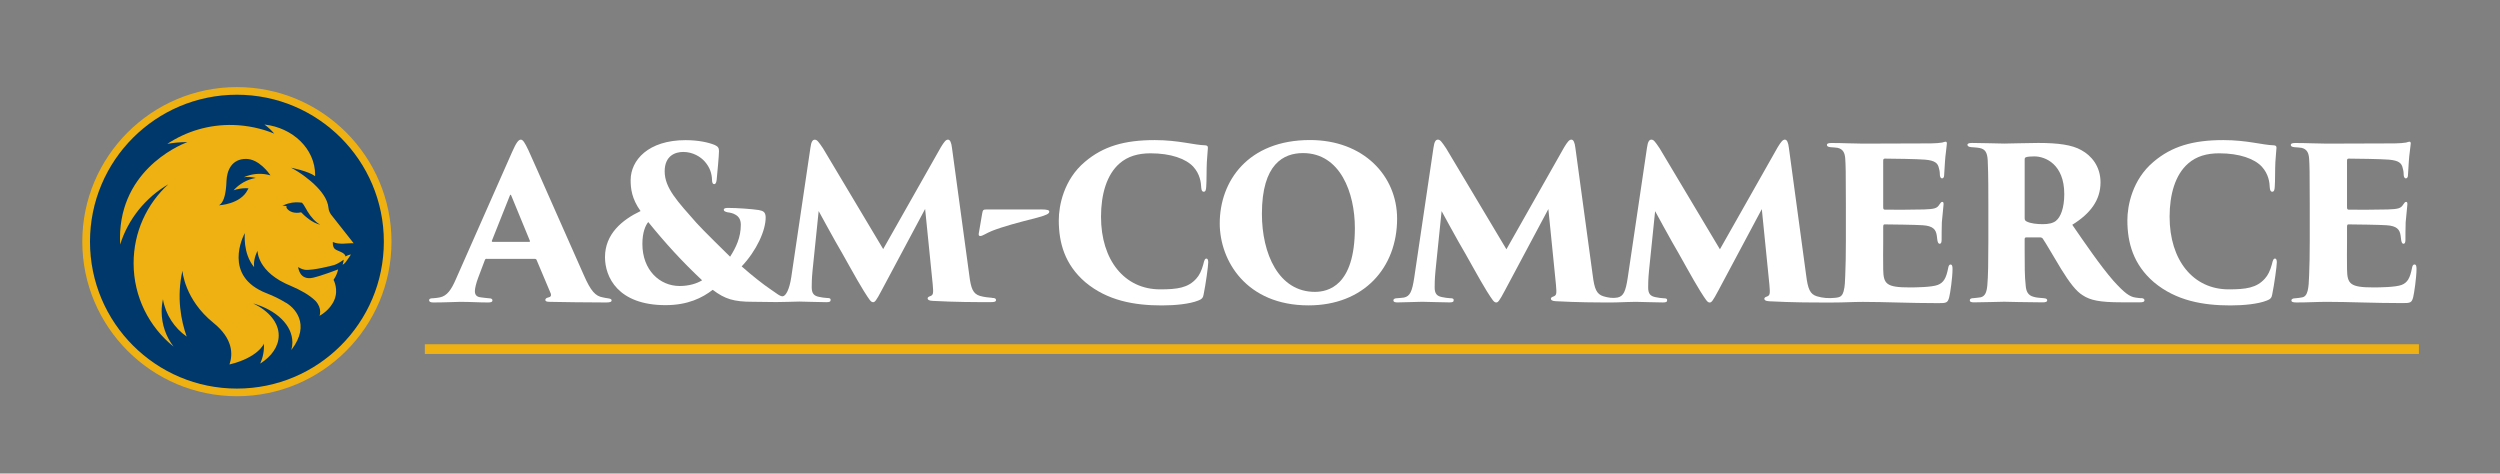
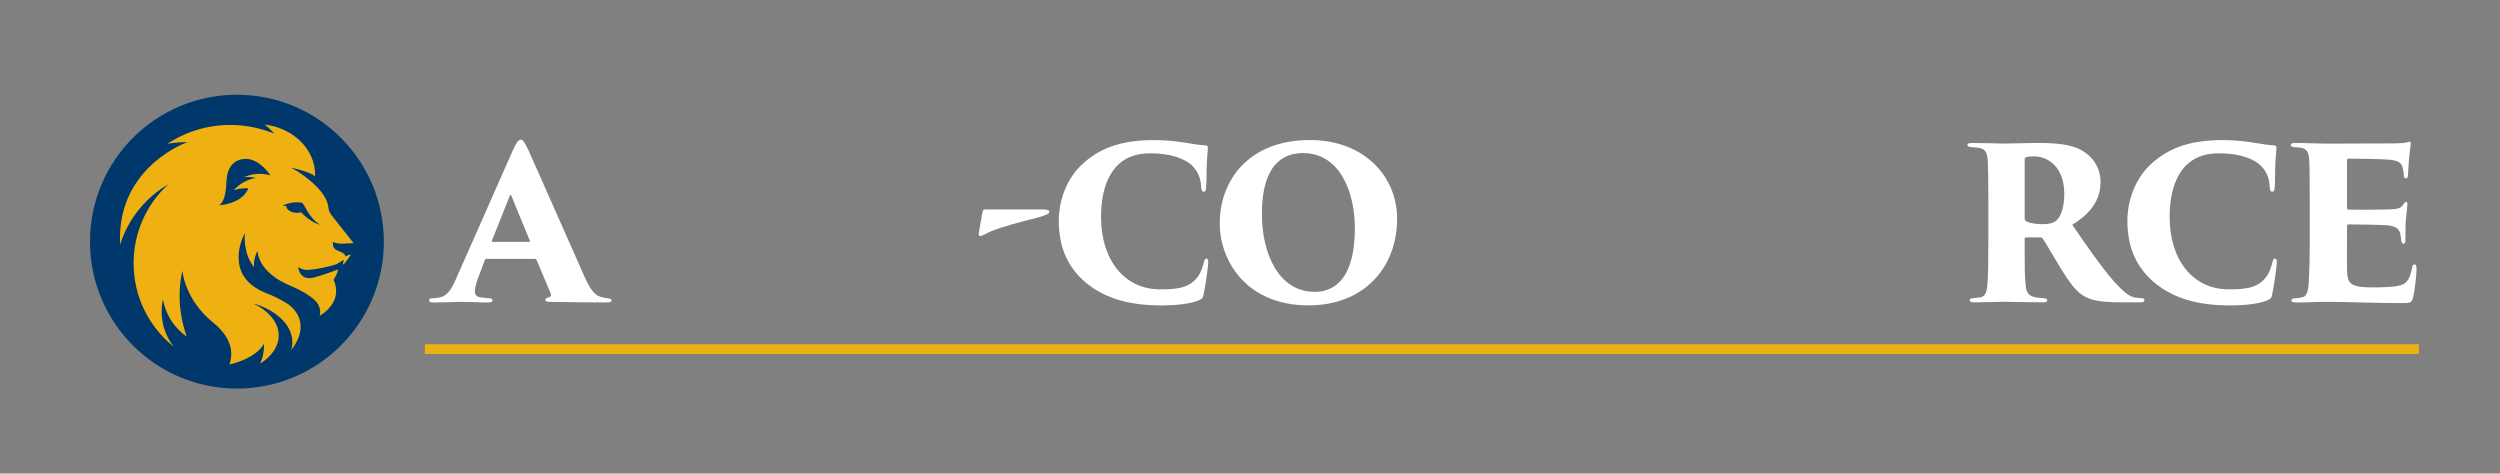
<svg xmlns="http://www.w3.org/2000/svg" id="Layer_2" data-name="Layer 2" viewBox="0 0 438.64 83.09">
  <rect x="0" y="0" width="438.64" height="83.09" fill="#808080" stroke="none" />
  <defs>
    <style>
            .cls-1 {
            fill: #00386c;
            }

            .cls-2 {
            fill: #eeb111;
            }

            .cls-3 {
            fill: #fff;
            }
        </style>
  </defs>
  <g data-name="Layer 1">
    <g>
-       <path class="cls-3" d="M119.24,50.18c-3.47,0-6.53-2.77-6.53-7.38,0-2.07,.56-3.28,1.03-3.84,2.99,3.69,5.91,6.9,9.45,10.22-.96,.59-2.33,1-3.95,1h0Zm54.8,2.07c-.48-.04-1.36-.11-2.1-.33-1.22-.37-1.59-1.29-1.88-3.69l-3.03-22.29c-.11-.92-.33-1.44-.7-1.44s-.66,.37-1.25,1.33l-10.12,17.87-10.56-17.68c-.78-1.14-1.03-1.51-1.44-1.51-.37,0-.63,.33-.77,1.44l-3.36,22.7c-.32,2.11-.93,3.26-1.49,3.34-.51,.03-1.17-.59-2.3-1.34-.96-.63-3.17-2.36-4.91-3.91,2.59-2.73,4.25-6.31,4.21-8.67-.04-.89-.44-1.07-1.22-1.22-1.18-.18-3.76-.37-5.32-.37-.3,0-.81,0-.81,.33,0,.22,.22,.33,.66,.44,.37,.04,.96,.15,1.37,.41,.55,.3,.96,.81,.96,1.77,0,2.25-.85,3.99-1.88,5.61-.33-.33-4.91-4.8-5.91-5.94-3.28-3.73-5.57-6.09-5.57-9.04,0-2.73,1.85-3.4,3.25-3.4,1.7,0,3.06,.85,3.8,1.7,.89,1.03,1.22,2.07,1.26,3.21,0,.52,.15,.74,.37,.74s.37-.18,.44-.74c.11-1.14,.41-4.25,.41-5.06,0-.52-.15-.81-.74-1.07-1.07-.44-2.84-.85-5.13-.85-6.53,0-9.63,3.51-9.63,7.02,0,1.44,.18,3.25,1.74,5.42-3.25,1.55-6.24,4.03-6.24,8.09,0,3.47,2.25,8.42,10.63,8.42,3.91,0,6.46-1.29,8.27-2.69,2.14,1.62,3.69,2.1,7.01,2.1,.3,0,2.45,.03,4.15,.05,.32,0,1.88-.02,2.12-.04,.7-.03,1.37-.05,1.91-.05,1.11,0,3.14,.11,4.76,.11,.59,0,.74-.11,.74-.41,0-.22-.11-.33-.67-.33-.48-.04-.81-.07-1.36-.19-.92-.18-1.29-.63-1.29-1.7,0-.55,0-1.37,.15-2.95l1.07-10.41c.7,1.26,2.33,4.28,2.95,5.35,1.4,2.36,3.65,6.57,4.95,8.64,1.03,1.62,1.25,2,1.66,2,.29,0,.52-.22,1.51-2.11l7.61-14.25,1.33,13.22c.15,1.66,.11,1.88-.48,2.1-.26,.07-.41,.22-.41,.37,0,.19,.15,.41,.85,.44,4.21,.22,7.2,.22,10.26,.22,.59,0,.89-.08,.89-.37,0-.26-.22-.37-.7-.37h0Z" />
      <polygon class="cls-2" points="74.54 60.4 74.54 62.11 424.41 62.11 424.41 60.4 74.54 60.4 74.54 60.4" />
      <path class="cls-3" d="M92.79,42.44c.22,0,.22-.11,.18-.19l-3.26-7.92c-.11-.26-.19-.19-.26,0l-3.15,7.92c-.04,.11,.04,.19,.15,.19h6.33Zm-7.4,2.96c-.18,0-.26,.07-.33,.26l-1.15,3.04c-.37,.96-.59,1.92-.59,2.37,0,.7,.33,1.04,1.11,1.11,.41,.07,1,.11,1.3,.15,.56,0,.67,.18,.67,.37,0,.3-.3,.37-.78,.37-1.67,0-2.92-.11-4.89-.11-.41,0-2.85,.11-4.7,.11-.52,0-.74-.15-.74-.37,0-.3,.26-.37,.7-.37,.44-.04,.81-.07,1.18-.15,1.3-.26,2.04-1.41,2.81-3.18l9.88-22.35c.7-1.59,1.11-2.15,1.52-2.15,.37,0,.7,.52,1.33,1.85,.96,2.07,7.18,16.25,9.7,21.87,1.26,2.89,2.07,3.74,3.37,3.96,.44,.1,.5,.1,.83,.15,.49,.07,.7,.15,.7,.37,0,.26-.26,.37-.96,.37-3.63,0-7.49-.07-9.86-.11-.59,0-.81-.11-.81-.33s.19-.37,.52-.44c.41-.07,.56-.33,.44-.67l-2.48-5.88c-.04-.15-.19-.22-.3-.22h-8.48Z" />
      <path class="cls-3" d="M182.55,36.74c1.33,0,1.55,.15,1.55,.41,0,.33-.44,.59-2.11,1.04-3.48,.89-5.99,1.55-7.96,2.33-1.07,.44-1.63,.89-2.03,.89-.37,0-.3-.33-.22-.74l.55-3.22c.11-.67,.22-.7,.89-.7h9.33Z" />
      <path class="cls-3" d="M211.71,45.36c-.3,0-.41,.26-.59,1.04-.3,1.11-.7,1.92-1.22,2.48-1.44,1.63-3.33,1.89-6.36,1.89-6.22,0-10.36-5.11-10.36-12.73,0-3.96,1-7.4,3.25-9.36,1.44-1.26,3.26-1.78,5.44-1.78,3.59,0,6.18,.96,7.48,2.33,1.22,1.33,1.37,2.81,1.41,3.63,.04,.52,.15,.78,.44,.78,.33,0,.41-.33,.44-.89,.08-.93,.04-3.11,.11-4.33,.07-1.26,.18-2.15,.18-2.44,0-.22,0-.44-.41-.48-1.11-.04-2-.22-3.66-.48-1.44-.22-3.15-.44-5.25-.44-5.37,0-9.07,1.11-12.25,3.81-3.74,3.14-4.59,7.73-4.59,10.25,0,3.96,1.04,7.77,4.66,10.88,3.89,3.25,8.62,4.07,13.43,4.07,2.37,0,4.89-.26,6.36-.85,.63-.22,.89-.52,.96-1.07,.37-1.78,.81-5,.81-5.62,0-.3-.04-.67-.3-.67h0Z" />
      <path class="cls-3" d="M230.7,51.21c-6.36,0-9.29-6.7-9.29-13.69,0-8.77,3.81-10.66,7.21-10.66,6.55,0,9.1,6.99,9.1,13.14,0,10.21-4.74,11.21-7.03,11.21h0Zm-.85-26.64c-10.88,0-15.84,7.21-15.84,14.62,0,6.55,4.66,14.39,15.58,14.39,9.69,0,15.54-6.59,15.54-15.21,0-7.51-5.88-13.8-15.28-13.8h0Z" />
-       <path class="cls-3" d="M342.25,46.4c-.22,0-.37,.22-.44,.67-.33,1.7-.78,2.52-1.81,2.92-1.04,.41-3.96,.44-4.92,.44-4.11,0-4.62-.59-4.66-3.18-.04-1.41,0-3.59,0-4.85v-2.55c0-.3,.04-.48,.22-.48,1.15,0,5.66,.07,6.7,.15,1.81,.11,2.33,.74,2.48,1.81,.04,.29,.07,.55,.11,.85,.07,.33,.15,.59,.41,.59,.22,0,.33-.22,.33-.7,0-.41,0-2.22,.04-3.07,.11-1.44,.3-2.77,.3-3.14,0-.22,0-.44-.22-.44-.18,0-.3,.15-.52,.48-.41,.67-.89,.78-2.7,.85-1.33,.04-5.81,.07-6.85,.04-.26,0-.3-.19-.3-.45v-8.14c0-.26,.08-.37,.3-.37,1.11,0,5.81,.07,7.03,.18,1.77,.15,2.26,.63,2.44,1.48,.15,.52,.18,.89,.18,1.29,.04,.33,.19,.52,.37,.52,.22,0,.37-.22,.37-.52,.11-1.92,.19-3.22,.3-3.96,.11-1.07,.18-1.44,.18-1.63s-.04-.33-.22-.33c-.15,0-.33,.08-.59,.15-.37,.07-1.26,.15-2,.15-.59,0-11.14,.04-11.92,.04-1.63,0-3.4-.11-5.51-.11-.59,0-.81,.11-.81,.33s.18,.37,.67,.41c.37,.04,.89,.04,1.22,.11,.93,.22,1.26,.85,1.33,1.92,.07,1.18,.11,1.92,.11,7.96v6.51c0,2.29-.04,4.48-.11,5.96-.05,.94-.03,1.91-.29,2.83-.08,.28-.19,.56-.4,.77-.29,.3-.76,.33-1.15,.37-1.05,.11-2.11,.04-3.13-.27-1.22-.37-1.59-1.3-1.89-3.7l-3.03-22.35c-.11-.93-.33-1.44-.7-1.44s-.67,.37-1.26,1.33l-10.14,17.91-10.58-17.72c-.78-1.15-1.04-1.52-1.44-1.52-.37,0-.63,.33-.78,1.44l-3.37,22.76c-.37,2.44-.74,3.29-1.81,3.51-.83,.15-1.65,.02-2.45-.22-1.22-.37-1.59-1.3-1.89-3.7l-3.04-22.35c-.11-.93-.33-1.44-.7-1.44s-.67,.37-1.26,1.33l-10.14,17.91-10.58-17.72c-.78-1.15-1.04-1.52-1.44-1.52-.37,0-.63,.33-.78,1.44l-3.37,22.76c-.37,2.44-.74,3.29-1.81,3.51-.41,.07-.81,.07-1.11,.11-.52,0-.74,.15-.74,.37,0,.37,.44,.37,.81,.37,1.37,0,3.11-.11,4.26-.11s3.15,.11,4.77,.11c.59,0,.74-.11,.74-.41,0-.22-.11-.33-.67-.33-.48-.04-.81-.07-1.37-.19-.93-.18-1.3-.63-1.3-1.7,0-.55,0-1.37,.15-2.96l1.07-10.43c.7,1.26,2.33,4.29,2.96,5.37,1.41,2.37,3.67,6.59,4.96,8.66,1.04,1.63,1.26,2,1.67,2,.3,0,.52-.22,1.52-2.11l7.62-14.28,1.33,13.25c.15,1.67,.11,1.89-.48,2.11-.26,.07-.41,.22-.41,.37,0,.19,.15,.41,.85,.44,3.98,.21,6.87,.22,9.79,.22,.17,0,.72,0,.82-.01,1.19-.03,2.5-.1,3.43-.1,1.11,0,3.15,.11,4.77,.11,.59,0,.74-.11,.74-.41,0-.22-.11-.33-.67-.33-.48-.04-.81-.07-1.37-.19-.93-.18-1.29-.63-1.29-1.7,0-.55,0-1.37,.15-2.96l1.07-10.43c.7,1.26,2.33,4.29,2.96,5.37,1.4,2.37,3.66,6.59,4.96,8.66,1.04,1.63,1.26,2,1.66,2,.3,0,.52-.22,1.52-2.11l7.62-14.28,1.33,13.25c.15,1.67,.11,1.89-.48,2.11-.26,.07-.41,.22-.41,.37,0,.19,.15,.41,.85,.44,4.22,.22,7.21,.22,10.29,.22h.82c2.04,0,3.59-.11,5.33-.11,3.89,0,8.14,.22,13.25,.22,1.37,0,1.63-.04,1.89-1,.19-.7,.59-3.52,.59-4.96,0-.44-.04-.81-.33-.81h0Z" />
      <path class="cls-3" d="M423.63,46.4c-.22,0-.37,.22-.44,.67-.33,1.7-.78,2.52-1.81,2.92-1.04,.41-3.96,.44-4.92,.44-4.11,0-4.62-.59-4.66-3.18-.04-1.41,0-3.59,0-4.85v-2.55c0-.3,.04-.48,.22-.48,1.15,0,5.66,.07,6.7,.15,1.81,.11,2.33,.74,2.48,1.81,.04,.29,.07,.55,.11,.85,.07,.33,.15,.59,.41,.59,.22,0,.33-.22,.33-.7,0-.41,0-2.22,.04-3.07,.11-1.44,.3-2.77,.3-3.14,0-.22,0-.44-.22-.44-.19,0-.3,.15-.52,.48-.41,.67-.89,.78-2.7,.85-1.33,.04-5.81,.07-6.85,.04-.26,0-.3-.19-.3-.45v-8.14c0-.26,.07-.37,.3-.37,1.11,0,5.81,.07,7.03,.18,1.78,.15,2.26,.63,2.44,1.48,.15,.52,.18,.89,.18,1.29,.04,.33,.19,.52,.37,.52,.22,0,.37-.22,.37-.52,.11-1.92,.19-3.22,.3-3.96,.11-1.07,.19-1.44,.19-1.63s-.04-.33-.22-.33c-.15,0-.33,.08-.59,.15-.37,.07-1.26,.15-2,.15-.59,0-11.14,.04-11.92,.04-1.63,0-3.4-.11-5.51-.11-.59,0-.81,.11-.81,.33s.18,.37,.67,.41c.37,.04,.89,.04,1.22,.11,.93,.22,1.26,.85,1.33,1.92,.07,1.18,.11,1.92,.11,7.96v6.51c0,2.29-.04,4.48-.11,5.96-.07,2.33-.22,3.74-1.26,3.89-.3,.07-.67,.11-1.11,.15-.56,0-.74,.19-.74,.37,0,.26,.22,.37,.89,.37,2.04,0,3.59-.11,5.33-.11,3.89,0,8.14,.22,13.25,.22,1.37,0,1.63-.04,1.89-1,.18-.7,.59-3.52,.59-4.96,0-.44-.04-.81-.33-.81h0Z" />
      <path class="cls-3" d="M360.75,38.74c-.59,.44-1.33,.59-2.33,.59s-2.15-.11-2.85-.48c-.22-.11-.33-.26-.33-.56v-10.29c0-.3,.08-.33,.22-.41,.26-.11,.89-.15,1.48-.15,1.92,0,5.25,1.37,5.25,6.62,0,2.48-.67,4.07-1.44,4.66h0Zm14.87,13.58c-.3-.04-.52-.04-.93-.11-1.04-.15-1.92-.78-3.89-2.96-2.26-2.59-4.96-6.55-7.21-9.81,3.18-1.96,4.96-4.33,4.96-7.44,0-2.81-1.59-4.7-3.37-5.66-1.63-.93-4.07-1.26-7.55-1.26-1.7,0-5.26,.11-5.96,.11-.52,0-4.07-.11-5.66-.11-.56,0-.81,.11-.81,.33s.22,.37,.67,.41c.33,.04,.92,.04,1.48,.15,.89,.19,1.33,.67,1.41,2.18,.04,1.18,.11,1.92,.11,7.66v6.51c0,3.59-.04,6.18-.18,7.73-.11,1.26-.41,1.92-1.15,2.11-.41,.07-.89,.11-1.26,.15-.41,0-.67,.11-.67,.37s.19,.37,.74,.37c1.26,0,4.85-.11,5.29-.11,.26,0,4.29,.11,6.77,.11,.52,0,.78-.11,.78-.33s-.07-.37-.67-.41c-.74-.07-1.15-.07-1.66-.22-1.11-.26-1.37-1.07-1.44-2.03-.18-1.55-.18-3.29-.18-6.22v-1.89c0-.22,.11-.3,.3-.3h2.44c.18,0,.37,.11,.44,.22,.67,1,1.52,2.52,3.22,5.33,1.44,2.33,2.63,3.92,3.81,4.62,1.3,.85,2.92,1.22,6.74,1.22h3.33c.37,0,.74-.04,.74-.37,0-.22-.22-.37-.63-.37h0Z" />
      <path class="cls-3" d="M399.2,45.36c-.3,0-.41,.26-.59,1.04-.3,1.11-.7,1.92-1.22,2.48-1.44,1.63-3.33,1.89-6.36,1.89-6.22,0-10.36-5.11-10.36-12.73,0-3.96,1-7.4,3.26-9.36,1.44-1.26,3.26-1.78,5.44-1.78,3.59,0,6.18,.96,7.47,2.33,1.22,1.33,1.37,2.81,1.4,3.63,.04,.52,.15,.78,.44,.78,.33,0,.41-.33,.44-.89,.08-.93,.04-3.11,.11-4.33,.07-1.26,.19-2.15,.19-2.44,0-.22,0-.44-.41-.48-1.11-.04-2-.22-3.66-.48-1.44-.22-3.15-.44-5.25-.44-5.37,0-9.07,1.11-12.25,3.81-3.74,3.14-4.59,7.73-4.59,10.25,0,3.96,1.04,7.77,4.66,10.88,3.89,3.25,8.62,4.07,13.43,4.07,2.37,0,4.88-.26,6.36-.85,.63-.22,.89-.52,.96-1.07,.37-1.78,.81-5,.81-5.62,0-.3-.04-.67-.29-.67h0Z" />
-       <path class="cls-2" d="M41.57,15.28c-14.96,0-27.13,12.17-27.13,27.12s12.17,27.12,27.13,27.12,27.12-12.17,27.12-27.12-12.17-27.12-27.12-27.12h0Z" />
      <path class="cls-1" d="M15.79,42.4c0-14.24,11.54-25.78,25.78-25.78s25.78,11.54,25.78,25.78-11.54,25.78-25.78,25.78-25.78-11.54-25.78-25.78h0Z" />
      <path class="cls-2" d="M52.83,37.25c-1.07,.26-2.08-.06-2.51-.71-.1-.17-.07-.31-.04-.38-.25-.04-.5-.06-.71-.03,0,0,.56-.39,1.65-.57,.82-.14,1.76,0,1.76,0,.17,.17,.41,.49,.73,1.1,.07,.14,.15,.28,.24,.42h0c.6,1,1.45,1.95,2.26,2.35-1.47-.31-2.83-1.61-3.37-2.18m-5.9-6.61c-1.44-.3-2.88-.11-4.16,.45,.61-.09,1.48-.03,2.1,.13-1.52,.26-2.88,1.04-3.9,2.17,.68-.24,1.42-.37,2.17-.37,.15,0,.3,0,.45,.02-.05,.09-.1,.18-.15,.28-1.27,2.54-5.04,2.7-5.04,2.7,.99-.53,1.26-2.43,1.33-4.28,.07-1.85,.93-3.86,3.43-3.86,2.27,0,4.06,2.55,4.29,2.89-.17-.05-.35-.1-.53-.13m15.13,12.05l-3.94-5s-.42-.5-.48-1.18c-.14-1.66-1.41-3.14-2.52-4.19,0,0,0,0,0-.01-.68-.62-2.23-1.95-4.05-2.88,0,0,2.97,.56,4.22,1.48,0-.08,0-.15,0-.23,0-4.53-3.88-8.27-8.89-8.83,.65,.47,1.23,1.01,1.72,1.6-2.21-.92-4.7-1.45-7.22-1.52-4.24-.11-8.21,1.11-11.54,3.31,1.14-.2,2.31-.31,3.51-.31-1.77,.68-12.44,5.34-11.79,17.97,1.41-4.48,4.46-8.23,8.44-10.56-3.74,3.43-6.08,8.36-6.08,13.84,0,5.91,2.73,11.19,7.01,14.63-1.31-1.71-2.09-3.84-2.09-6.17,0-.73,.08-1.44,.23-2.13,.46,2.7,2,5.04,4.16,6.54-.99-2.8-1.8-6.89-.74-11.55,0,0,.32,5.02,5.44,9.15,3.44,2.78,3.43,5.5,2.81,7.3,5.06-1.22,6.05-3.65,6.05-3.65,.06,1.32-.2,2.48-.66,3.5,2.01-1.28,3.25-3.02,3.25-4.94,0-2.28-1.75-4.31-4.47-5.62,4.05,1.17,6.87,3.79,6.87,6.84,0,.46-.06,.9-.19,1.33,3.55-4.59,.44-7.6-1.11-8.38h0c-.88-.54-1.95-1.08-3.24-1.58-7.69-2.99-4.11-10.01-3.8-10.55,0,0-.4,3.53,1.62,5.97-.09-.83,.07-1.79,.61-2.88,0,0-.13,3.78,5.92,6.21h0c1.55,.67,3.13,1.5,4.26,2.61,1.22,1.36,.69,2.6,.69,2.6,0,0,1.79-.9,2.59-2.76,.8-1.87-.13-3.55-.13-3.55,.49-.69,.71-1.39,.8-1.83-.13,.05-2.94,1.13-4.41,1.46-2.41,.54-2.59-1.88-2.61-1.88,0,0,.6,.4,1.17,.48,1.4,.19,5.12-.82,5.12-.82,.73-.21,1.72-.95,1.72-.95-.03,.3-.11,.6-.2,.89,.16-.07,.34-.2,.53-.45,.35-.45,.69-.97,.93-1.35-.47,.06-.96,.35-.96,.35-.05-.71-1.4-.93-1.85-1.31-.45-.37-.36-1.23-.36-1.23,1.14,.54,2.68,.16,3.66,.22" />
    </g>
  </g>
</svg>